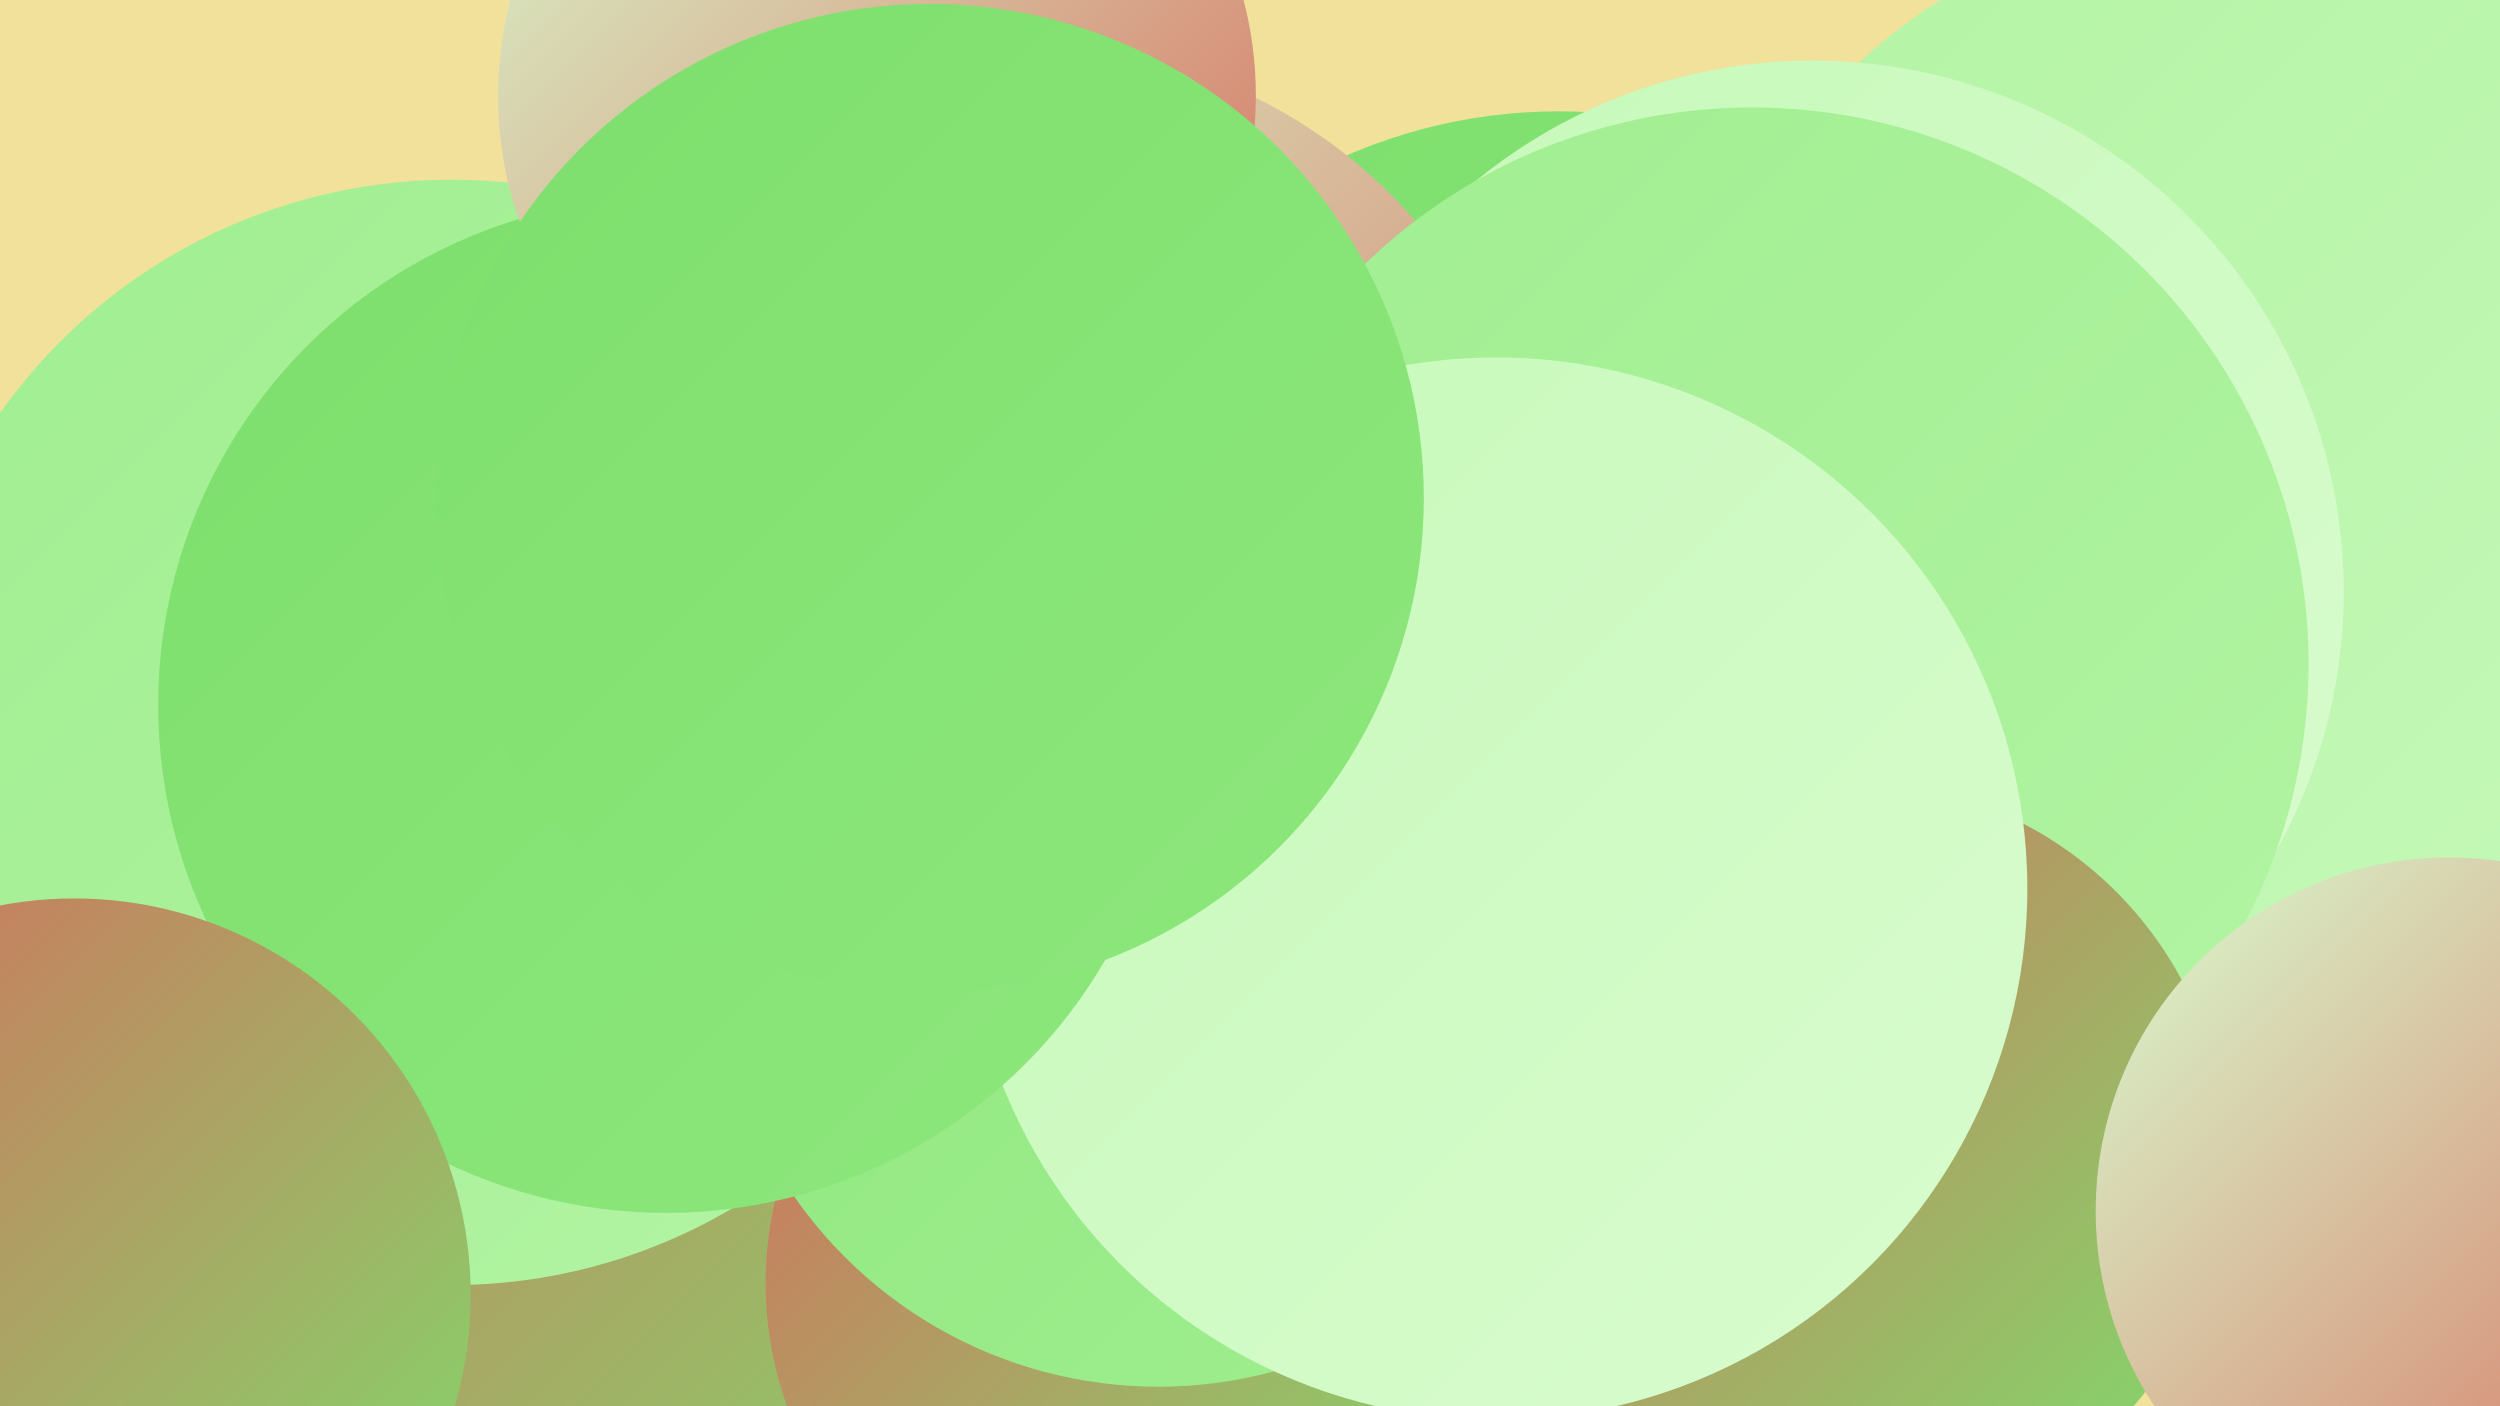
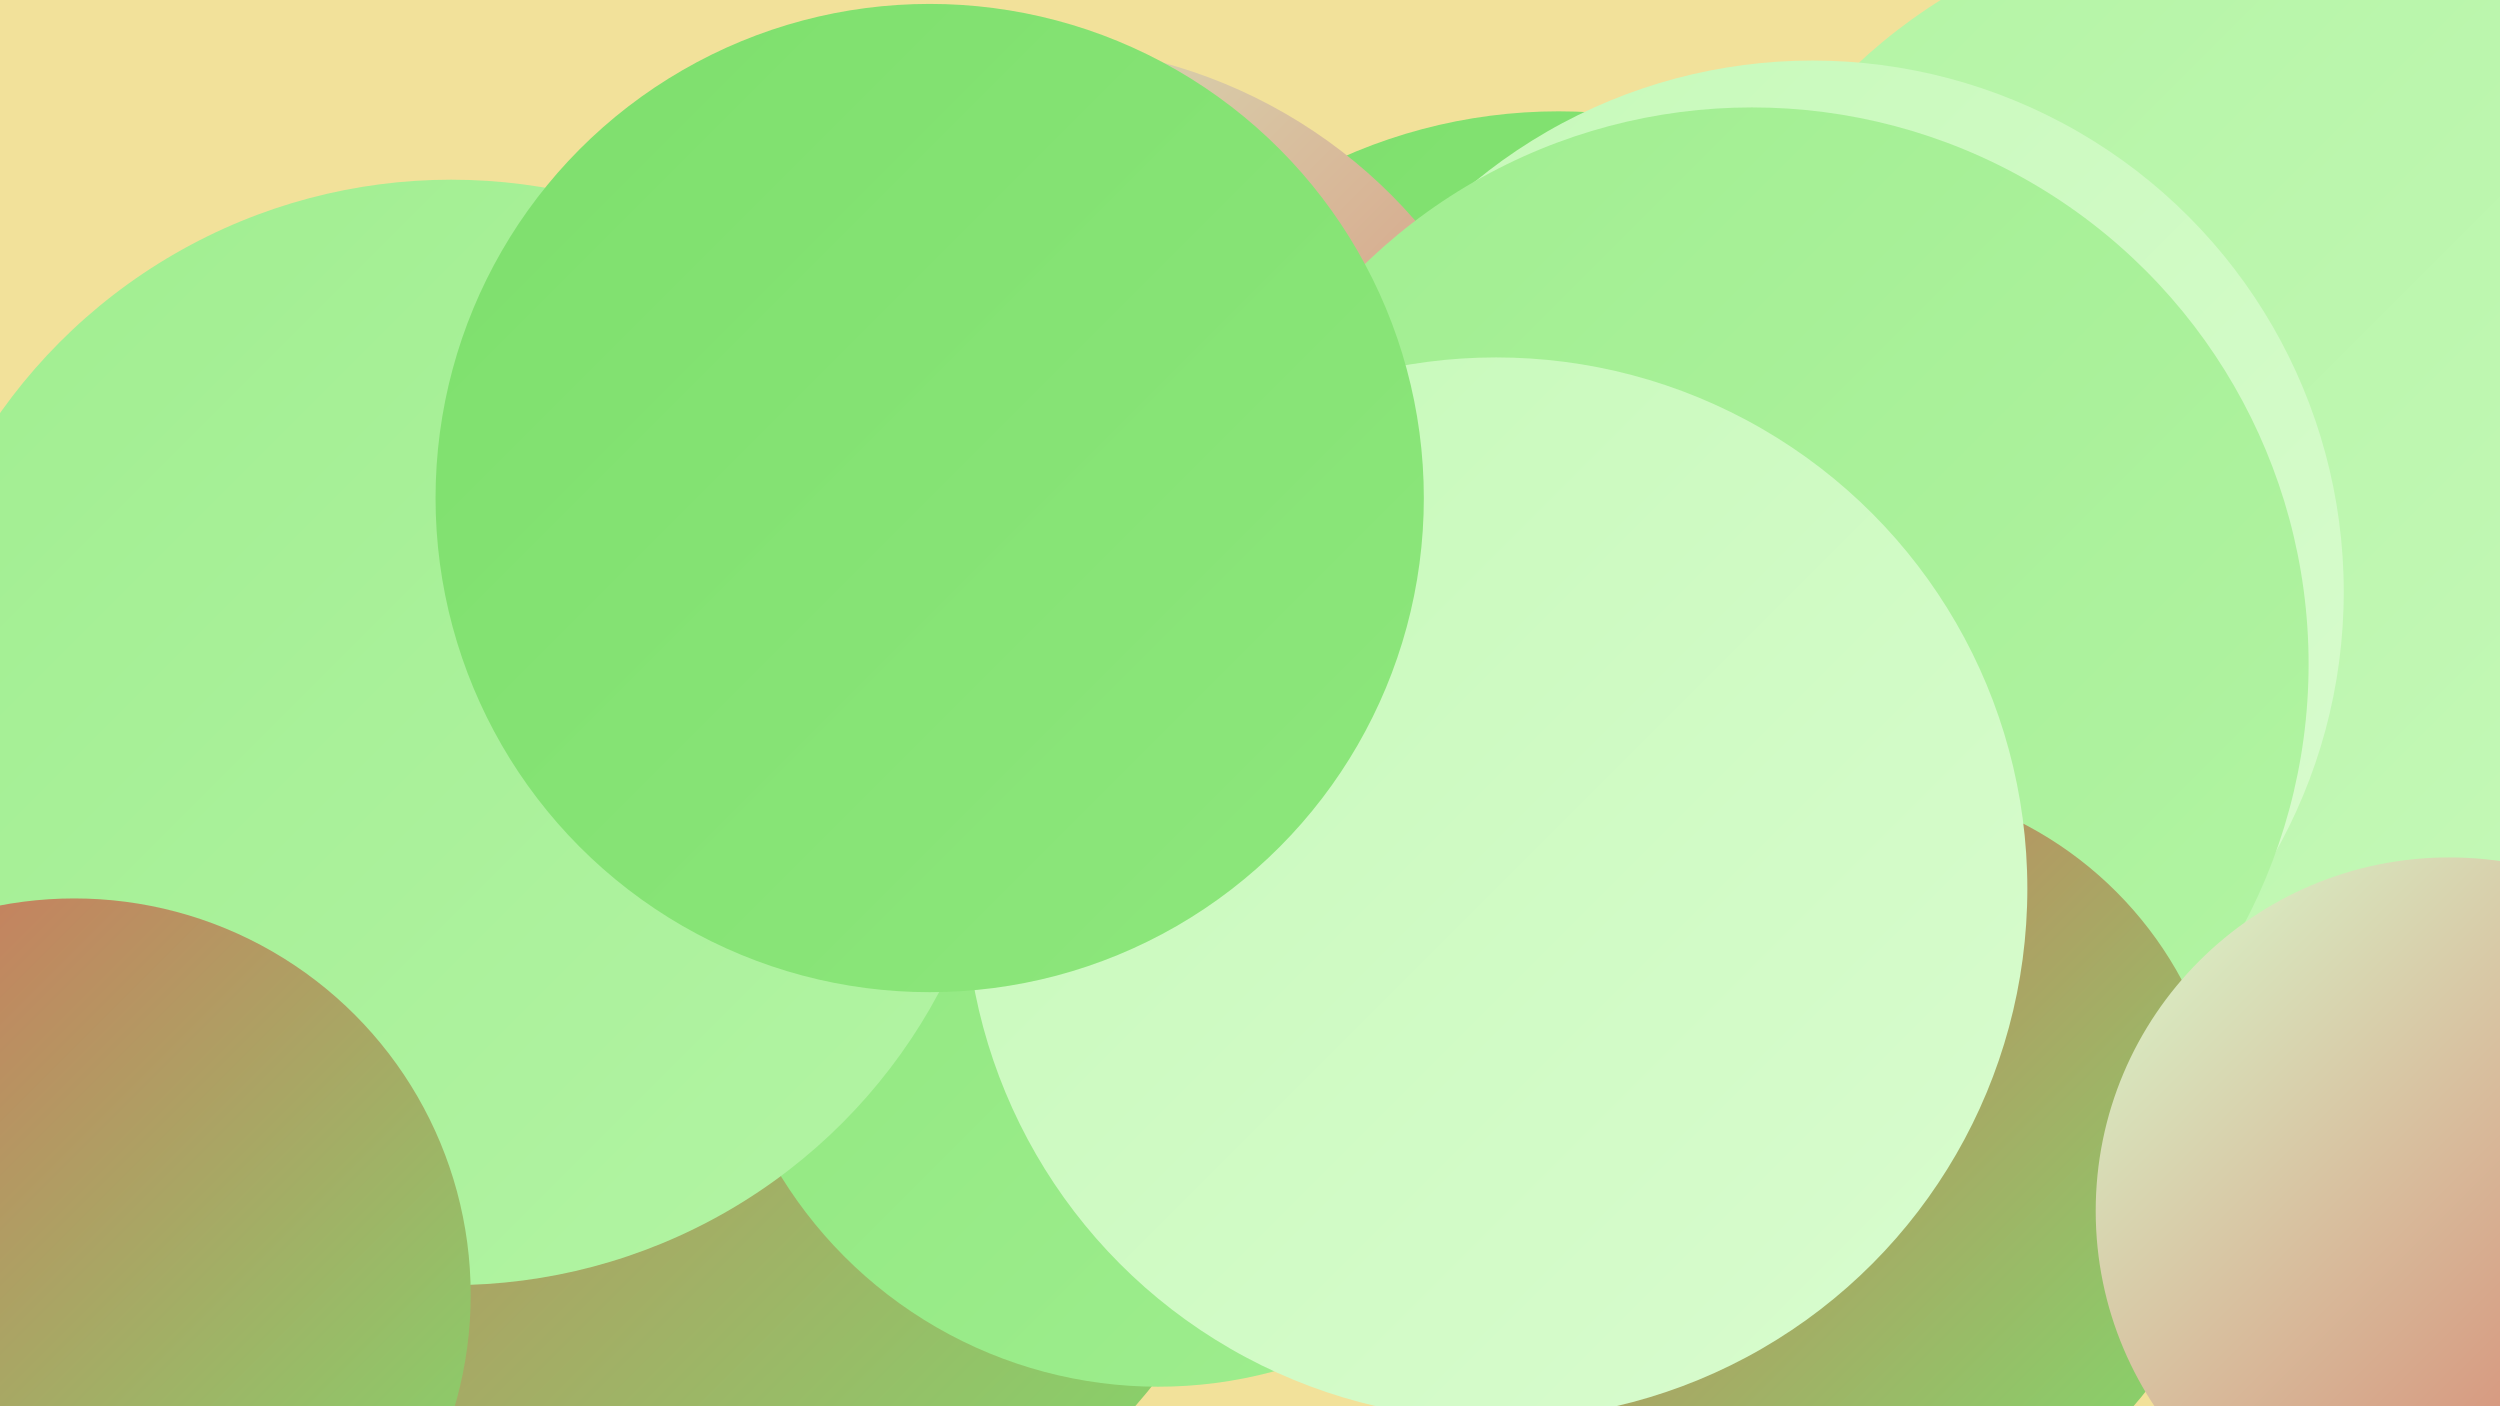
<svg xmlns="http://www.w3.org/2000/svg" width="1280" height="720">
  <defs>
    <linearGradient id="grad0" x1="0%" y1="0%" x2="100%" y2="100%">
      <stop offset="0%" style="stop-color:#d66c5c;stop-opacity:1" />
      <stop offset="100%" style="stop-color:#7ddf6c;stop-opacity:1" />
    </linearGradient>
    <linearGradient id="grad1" x1="0%" y1="0%" x2="100%" y2="100%">
      <stop offset="0%" style="stop-color:#7ddf6c;stop-opacity:1" />
      <stop offset="100%" style="stop-color:#8ee77d;stop-opacity:1" />
    </linearGradient>
    <linearGradient id="grad2" x1="0%" y1="0%" x2="100%" y2="100%">
      <stop offset="0%" style="stop-color:#8ee77d;stop-opacity:1" />
      <stop offset="100%" style="stop-color:#a0ee90;stop-opacity:1" />
    </linearGradient>
    <linearGradient id="grad3" x1="0%" y1="0%" x2="100%" y2="100%">
      <stop offset="0%" style="stop-color:#a0ee90;stop-opacity:1" />
      <stop offset="100%" style="stop-color:#b3f4a4;stop-opacity:1" />
    </linearGradient>
    <linearGradient id="grad4" x1="0%" y1="0%" x2="100%" y2="100%">
      <stop offset="0%" style="stop-color:#b3f4a4;stop-opacity:1" />
      <stop offset="100%" style="stop-color:#c6f9b9;stop-opacity:1" />
    </linearGradient>
    <linearGradient id="grad5" x1="0%" y1="0%" x2="100%" y2="100%">
      <stop offset="0%" style="stop-color:#c6f9b9;stop-opacity:1" />
      <stop offset="100%" style="stop-color:#d9fccf;stop-opacity:1" />
    </linearGradient>
    <linearGradient id="grad6" x1="0%" y1="0%" x2="100%" y2="100%">
      <stop offset="0%" style="stop-color:#d9fccf;stop-opacity:1" />
      <stop offset="100%" style="stop-color:#d66c5c;stop-opacity:1" />
    </linearGradient>
  </defs>
  <rect width="1280" height="720" fill="#f2e19a" />
-   <circle cx="848" cy="343" r="277" fill="url(#grad1)" />
  <circle cx="367" cy="532" r="285" fill="url(#grad0)" />
  <circle cx="541" cy="437" r="184" fill="url(#grad3)" />
-   <circle cx="748" cy="688" r="201" fill="url(#grad4)" />
  <circle cx="1143" cy="238" r="281" fill="url(#grad4)" />
  <circle cx="798" cy="329" r="272" fill="url(#grad1)" />
-   <circle cx="577" cy="657" r="185" fill="url(#grad0)" />
  <circle cx="527" cy="285" r="262" fill="url(#grad6)" />
  <circle cx="593" cy="483" r="227" fill="url(#grad2)" />
  <circle cx="484" cy="266" r="230" fill="url(#grad5)" />
  <circle cx="928" cy="303" r="272" fill="url(#grad5)" />
  <circle cx="897" cy="340" r="285" fill="url(#grad3)" />
  <circle cx="231" cy="375" r="283" fill="url(#grad3)" />
  <circle cx="947" cy="593" r="193" fill="url(#grad0)" />
  <circle cx="766" cy="455" r="272" fill="url(#grad5)" />
-   <circle cx="341" cy="361" r="260" fill="url(#grad1)" />
  <circle cx="1254" cy="620" r="181" fill="url(#grad6)" />
-   <circle cx="449" cy="49" r="194" fill="url(#grad6)" />
  <circle cx="476" cy="255" r="253" fill="url(#grad1)" />
  <circle cx="38" cy="663" r="203" fill="url(#grad0)" />
</svg>